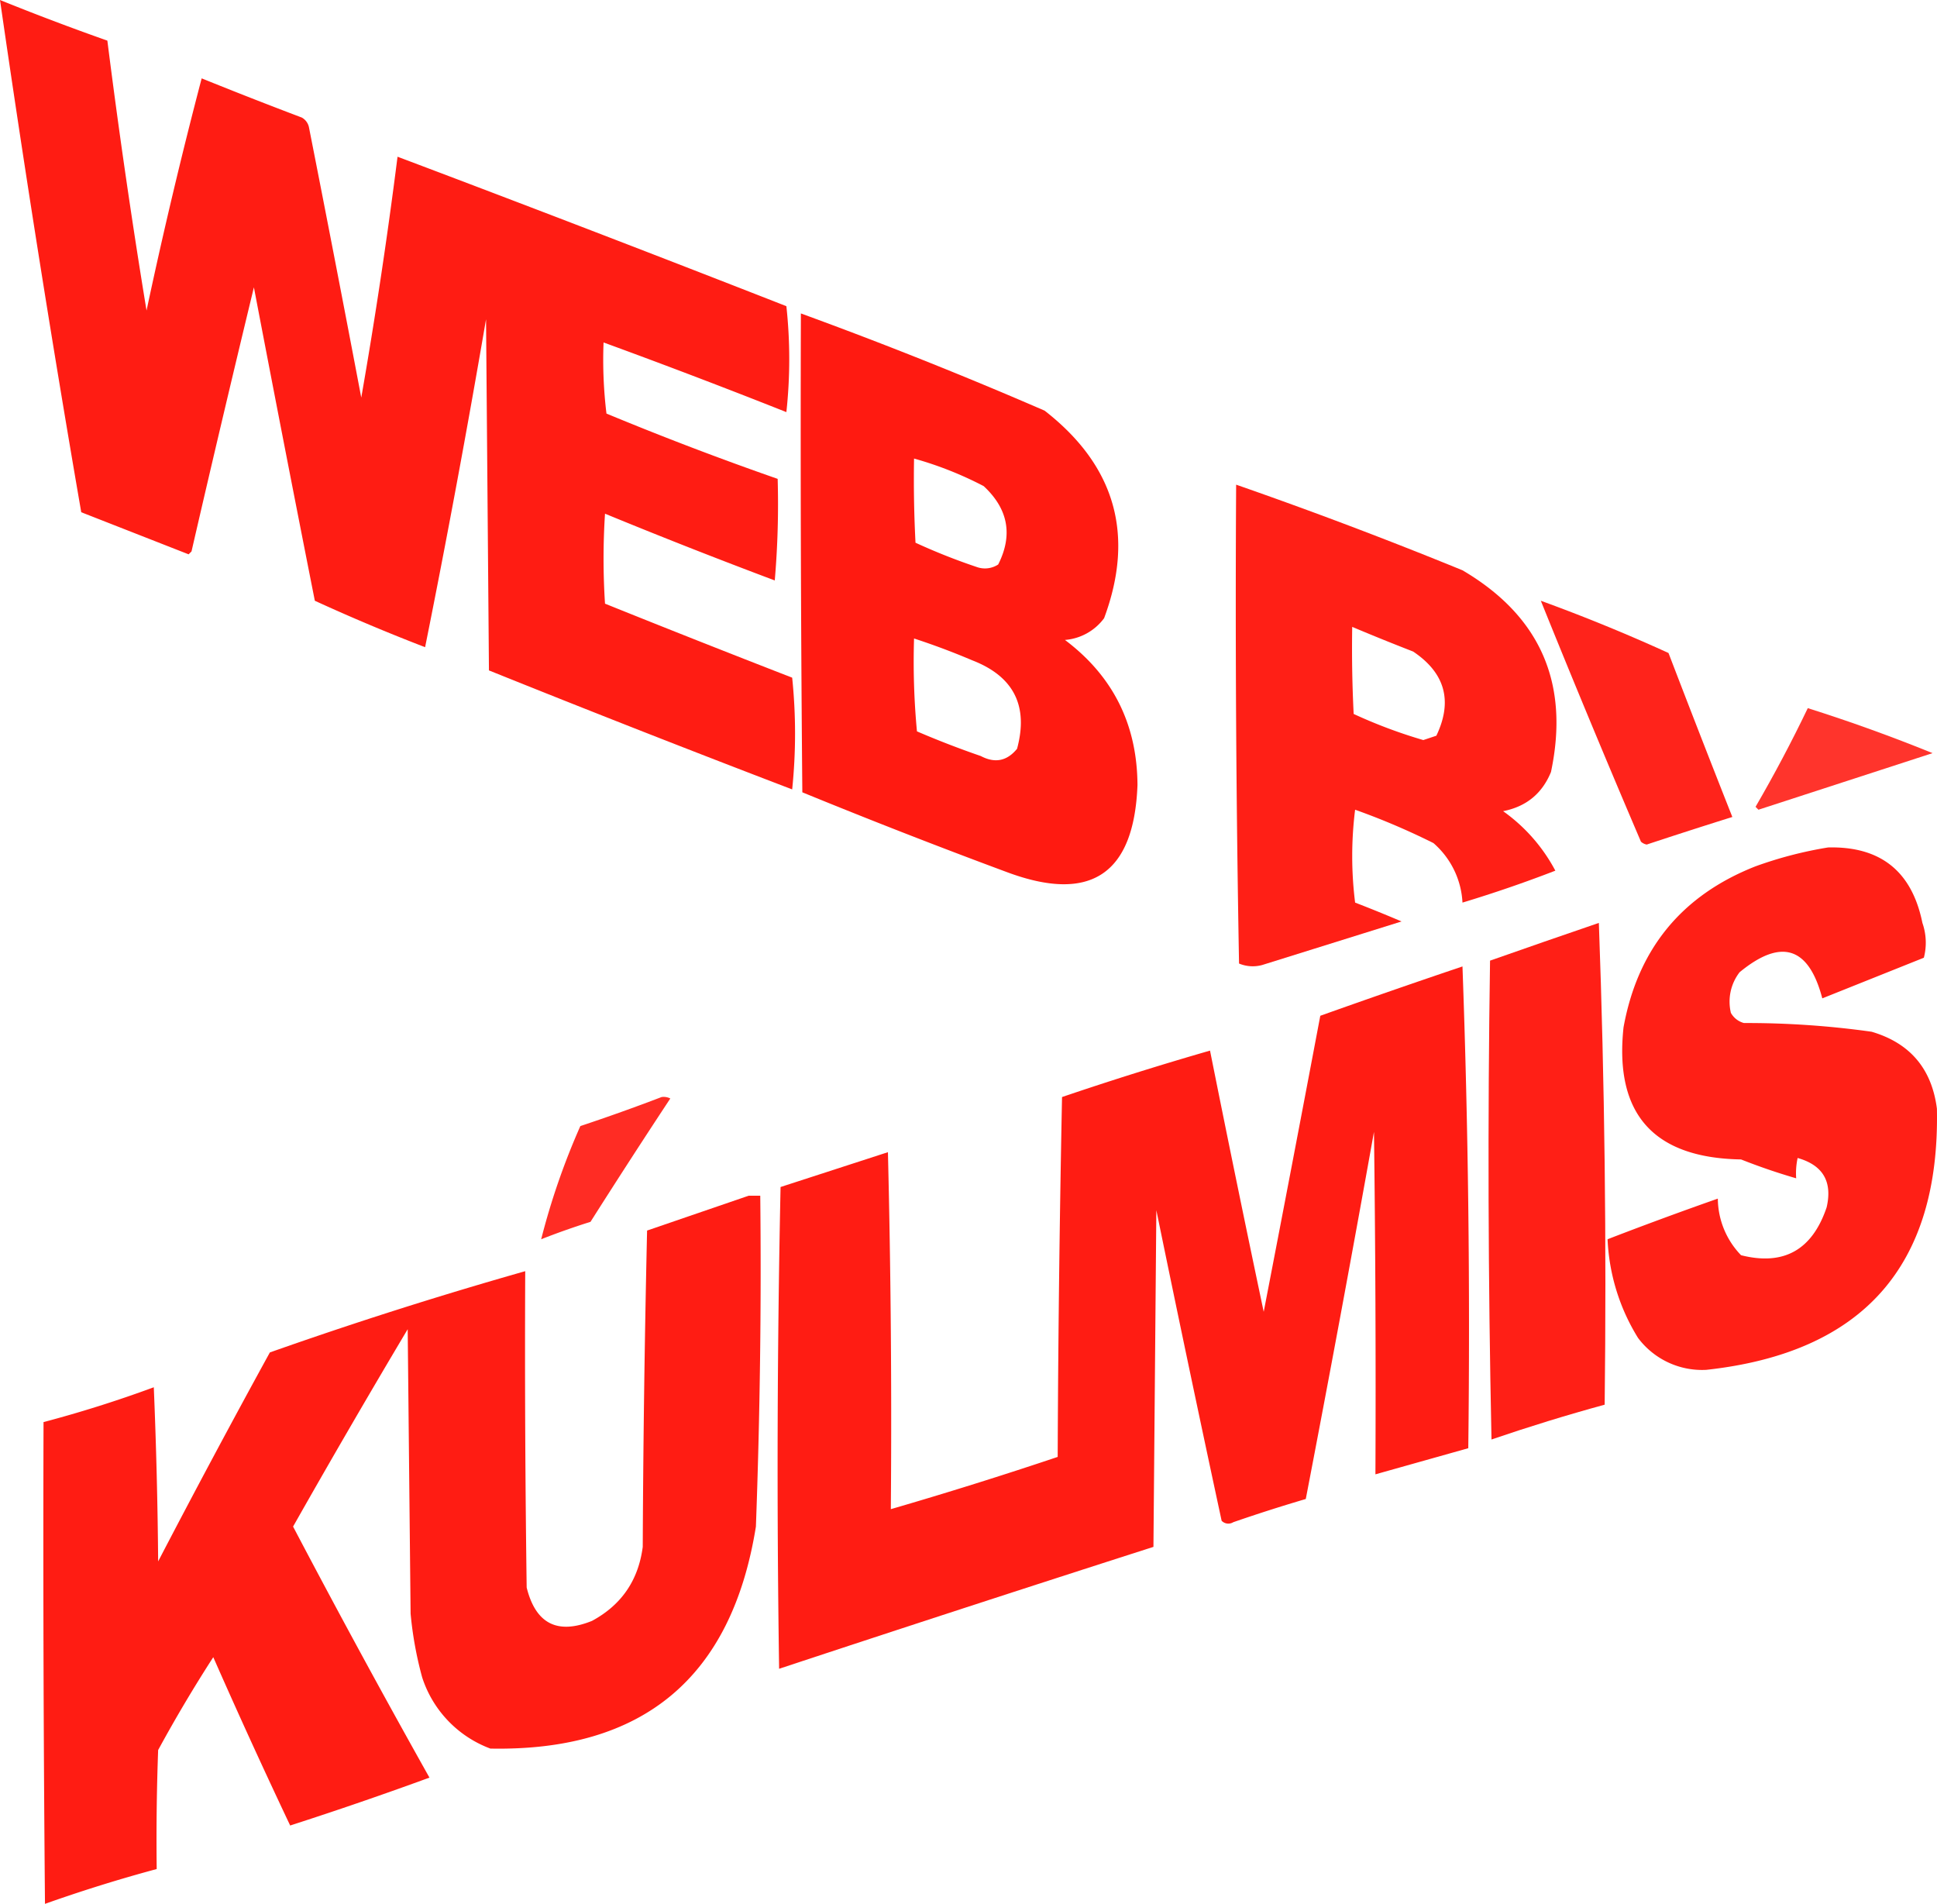
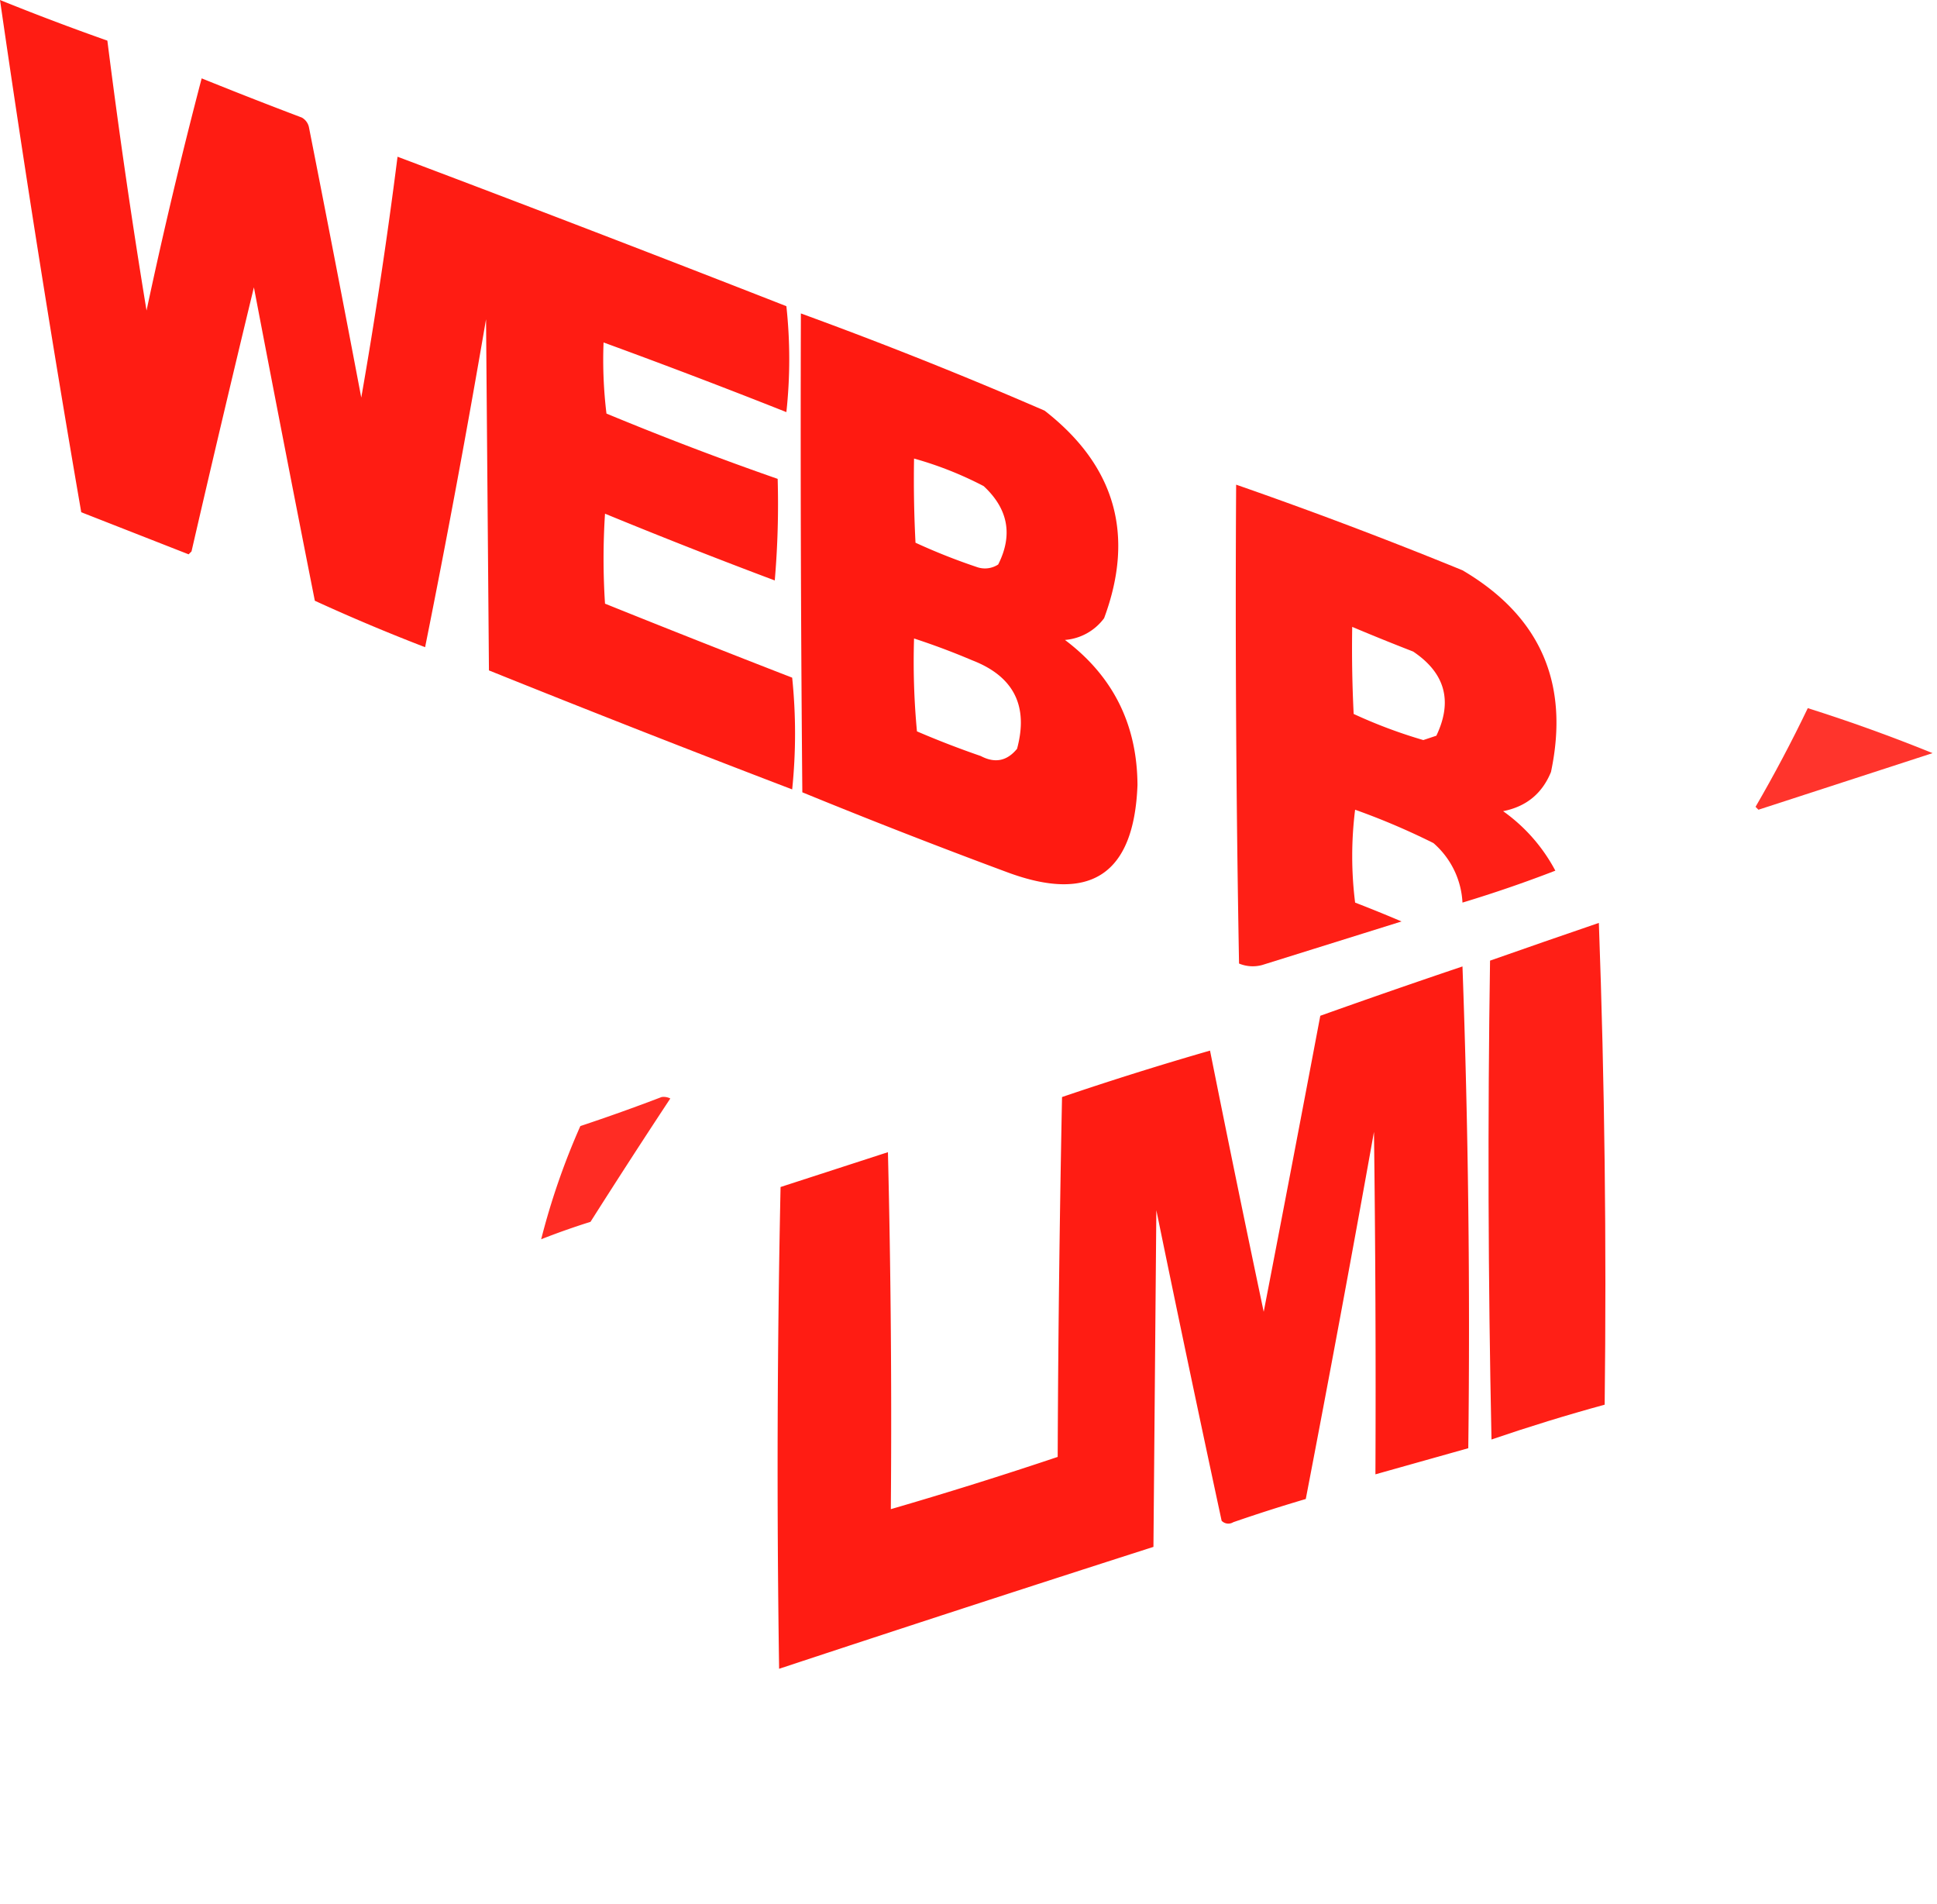
<svg xmlns="http://www.w3.org/2000/svg" id="Слой_1" data-name="Слой 1" viewBox="0 0 667.53 656">
  <defs>
    <style>.cls-1,.cls-10,.cls-2,.cls-3,.cls-4,.cls-5,.cls-6,.cls-7,.cls-8,.cls-9{fill:#ff160d;fill-rule:evenodd;isolation:isolate;}.cls-1{opacity:0.97;}.cls-2{opacity:0.98;}.cls-3{opacity:0.96;}.cls-4{opacity:0.94;}.cls-5{opacity:0.87;}.cls-6{opacity:0.96;}.cls-7{opacity:0.96;}.cls-8{opacity:0.97;}.cls-9{opacity:0.9;}.cls-10{opacity:0.97;}</style>
  </defs>
  <path class="cls-1" d="M165.5,171.5q18.34,7.42,37,14,5.9,46.74,13.5,93,8.58-40.32,19-80,17.15,6.94,34.5,13.5a5,5,0,0,1,2.5,3.5q9.17,46.47,18,93,7.23-41.37,12.5-83,67.13,25.31,134,51.5a168.71,168.71,0,0,1,0,36.5q-31.38-12.45-63-24a153.72,153.72,0,0,0,1,24.5q29.22,12.12,59,22.5a307.38,307.38,0,0,1-1,35Q403,360.43,374,348.5a239.31,239.31,0,0,0,0,31q32.14,12.94,64.5,25.5a187.65,187.65,0,0,1,0,38.5Q386,423.43,334,402.5q-.5-60.49-1-121-9.71,56.78-21,113-19.29-7.42-38-16-10.69-54-21-108-11,45.45-21.5,91l-1,1-37-14.5Q178.29,260,165.5,171.5Z" transform="translate(-165.5 -171.5)" />
  <path class="cls-2" d="M441.5,279.5Q484,295,525.5,313,562,341.42,546,384.5a18.59,18.59,0,0,1-13.5,7.5q24.84,18.67,25,50-1.75,46.13-45,30Q477,458.83,442,444.5,441.25,362,441.5,279.5Zm39,50a123.61,123.61,0,0,1,24,9.5q12.68,11.78,5,27a8.34,8.34,0,0,1-7,1,211.07,211.07,0,0,1-21.5-8.5Q480.25,344,480.5,329.5Zm0,62q10.14,3.31,20,7.5Q522,407.29,516,429.5q-5.19,6.36-12.5,2.5-11.16-3.84-22-8.5A257,257,0,0,1,480.5,391.5Z" transform="translate(-165.5 -171.5)" />
  <path class="cls-3" d="M591.5,338.5q39.33,13.69,78,29.5,40.21,23.63,30.5,69.5-4.56,11.16-16.5,13.5a59,59,0,0,1,18,20.5q-15.72,6.08-32,11a29.12,29.12,0,0,0-10-20.5,241,241,0,0,0-27-11.5,128.82,128.82,0,0,0,0,32q8.06,3.11,16,6.5l-48,15a12.27,12.27,0,0,1-8-.5Q591,421,591.5,338.5Zm40,49q10.39,4.38,21,8.5,16.54,11.1,8,29l-4.5,1.5a172.22,172.22,0,0,1-24-9Q631.25,402.52,631.5,387.5Z" transform="translate(-165.5 -171.5)" />
-   <path class="cls-4" d="M696.5,378.5q22.37,8.13,44,18,10.86,28.33,22,56.5-14.79,4.63-29.5,9.5a3.92,3.92,0,0,1-2-1Q713.3,420.13,696.5,378.5Z" transform="translate(-165.5 -171.5)" />
  <path class="cls-5" d="M788.5,415.5q21.75,6.87,43,15.5l-60,19.5-1-1Q780.19,432.82,788.5,415.5Z" transform="translate(-165.5 -171.5)" />
-   <path class="cls-6" d="M795.5,463.5q27.09-.66,32.5,26a20.58,20.58,0,0,1,.5,12l-35,14q-7-26.7-28.5-9a16.59,16.59,0,0,0-3,14,7.32,7.32,0,0,0,4.5,3.5,308.14,308.14,0,0,1,44,3q19.83,5.84,22.5,26.5,1.62,81.15-79.5,90a27.58,27.58,0,0,1-23.5-11,70.26,70.26,0,0,1-10.5-34q18.88-7.29,38-14a28.35,28.35,0,0,0,8,19.5q22.05,5.57,29.5-16.5,3.07-13.31-10-17a24.93,24.93,0,0,0-.5,7q-9.62-2.79-19-6.5-45.27-.76-40.5-45.5Q732.35,485,770.5,470A138.42,138.42,0,0,1,795.5,463.5Z" transform="translate(-165.5 -171.5)" />
  <path class="cls-7" d="M716.5,489.5q3,82.49,2,166-19.66,5.38-39,12-1.75-82.5-.5-165Q697.86,495.87,716.5,489.5Z" transform="translate(-165.5 -171.5)" />
  <path class="cls-8" d="M669.5,504.5q3,82.49,2,166l-32,9q.25-59-.5-118Q627.65,624.89,615.5,688q-12.6,3.71-25,8a3.2,3.2,0,0,1-4-.5Q575,642.09,564,588.5q-.5,58-1,116-64.59,20.7-129,42-1.25-83,.5-166l37-12q1.5,61.49,1,123,28.94-8.41,57.5-18,.25-62,1.5-124,25.34-8.61,51-16,9,45,18.5,90,9.86-51,19.5-102Q645.07,512.74,669.5,504.5Z" transform="translate(-165.5 -171.5)" />
  <path class="cls-9" d="M393.5,549.5a5,5,0,0,1,3,.5q-13.94,21.12-27.5,42.5-8.6,2.7-17,6a245.27,245.27,0,0,1,13.5-39Q379.75,554.76,393.5,549.5Z" transform="translate(-165.5 -171.5)" />
-   <path class="cls-10" d="M423.5,583.5h4q.6,57-1.5,114-12.5,78-91.5,76.5A39,39,0,0,1,311,749.5a127.27,127.27,0,0,1-4-22q-.5-49-1-98-20.14,33.81-39.5,68,22.9,43.56,47,86.5-23.78,8.7-48,16.5-13.63-28.77-26.5-58-10.09,15.62-19,32-.75,20.49-.5,41-19.49,5.25-38.5,12-.75-83-.5-166,19.26-5.09,38-12,1.25,30,1.5,60,18.87-36.24,38.5-72,43.58-15.39,88-28-.25,54.51.5,109,4.65,18.71,22.5,11.5,15.24-8.21,17.5-25.5.25-54.51,1.5-109Z" transform="translate(-165.5 -171.5)" />
</svg>